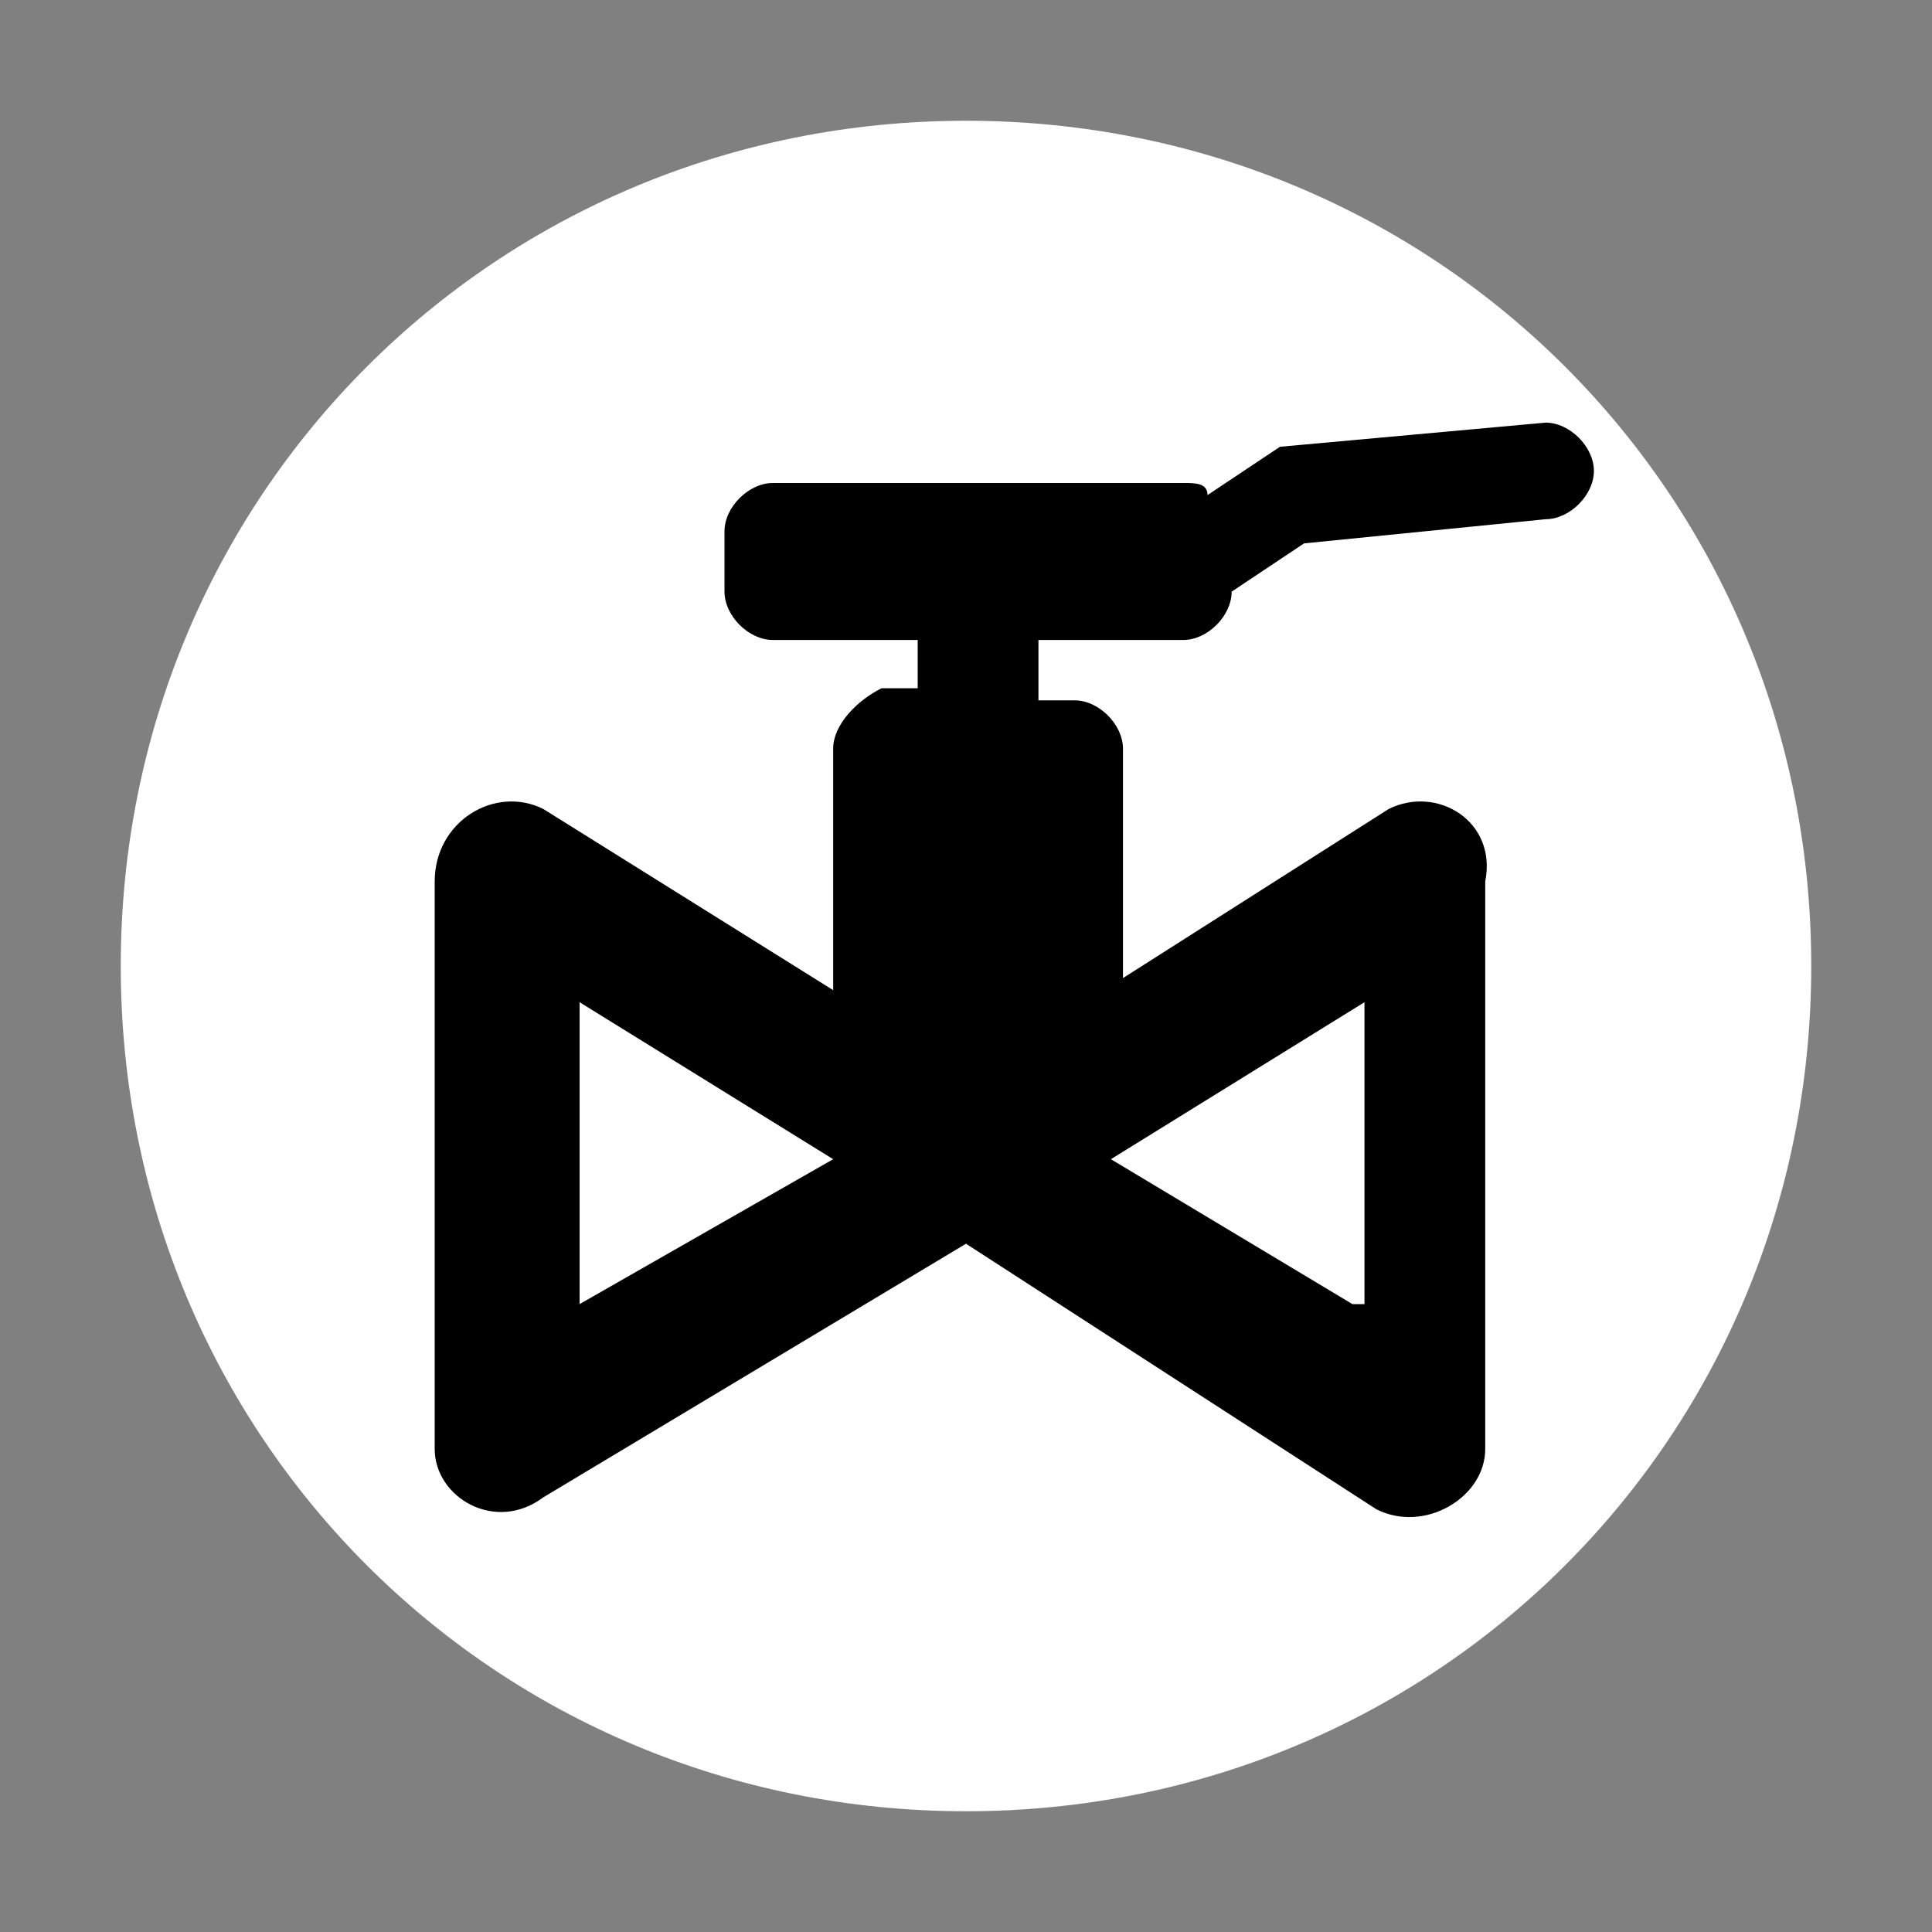
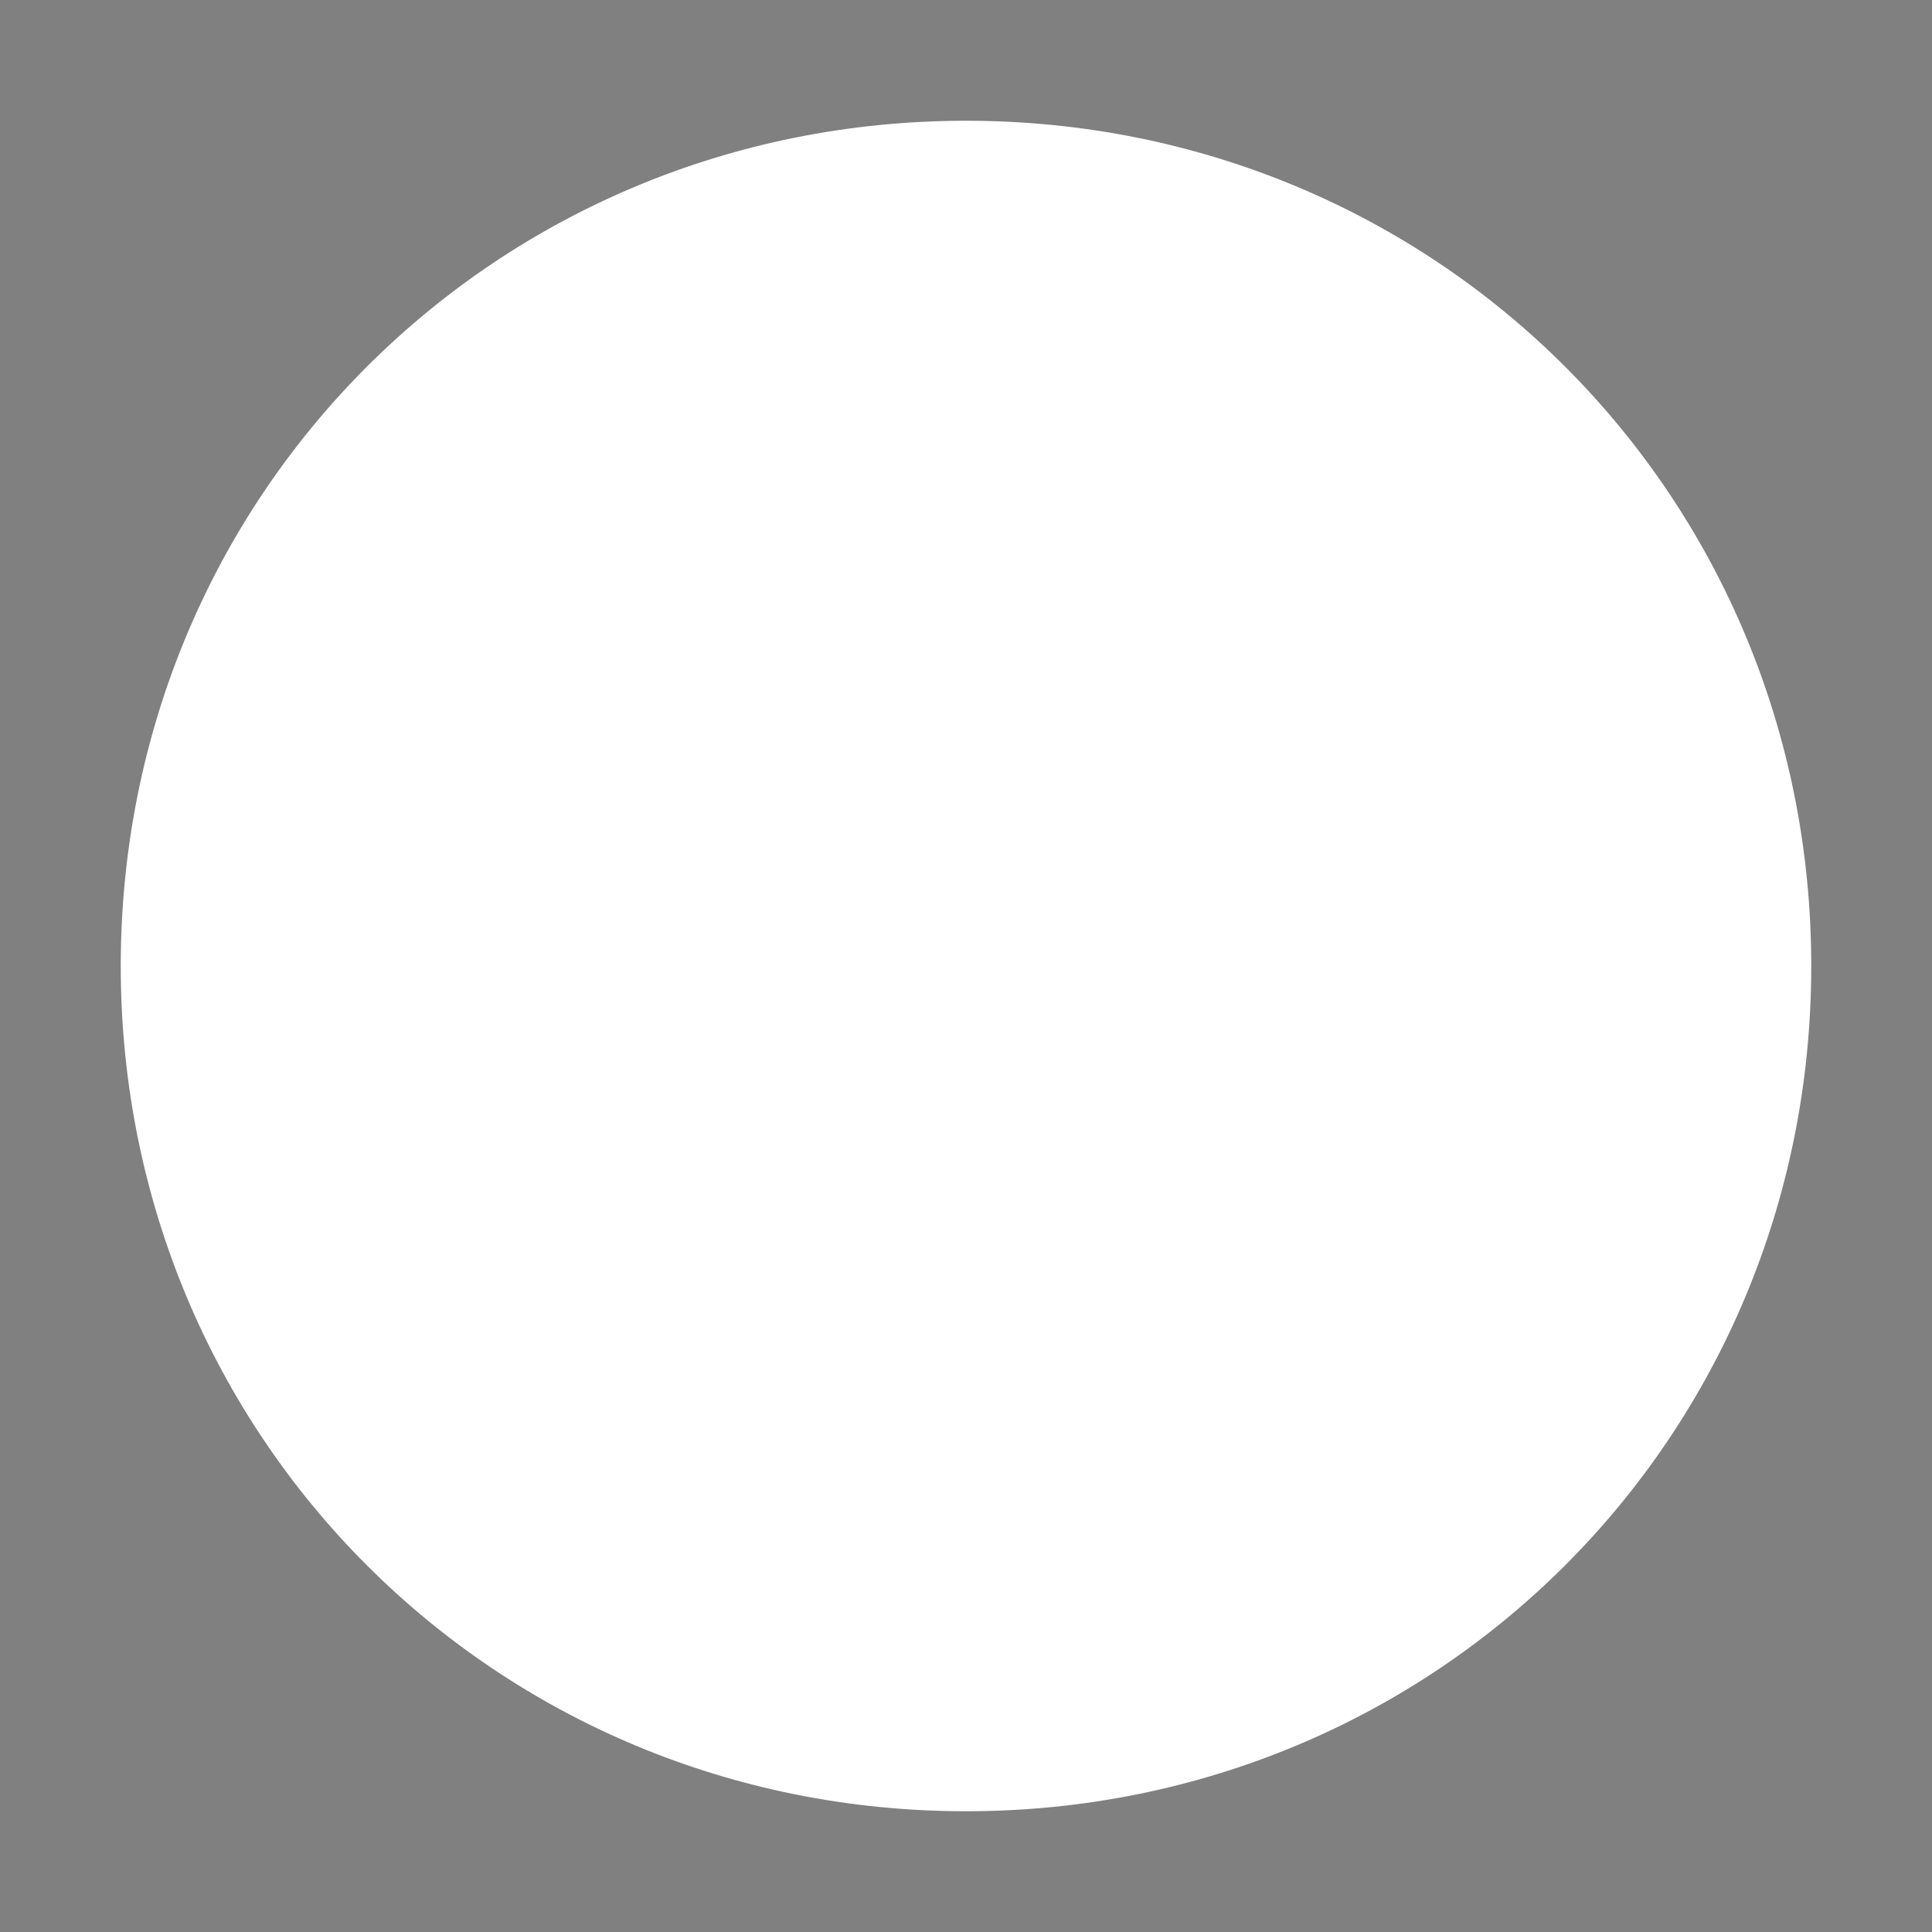
<svg xmlns="http://www.w3.org/2000/svg" version="1.1" id="图层_7" x="0px" y="0px" width="16px" height="16px" viewBox="0 0 16 16" enable-background="new 0 0 16 16" xml:space="preserve">
  <rect x="0" y="0" width="16" height="16" fill="#808080" stroke="none" />
  <path d="M8,15L8,15c-3.9,0-7-3.1-7-7l0,0c0-3.9,3.1-7,7-7l0,0c3.9,0,7,3.1,7,7l0,0C15,11.9,11.9,15,8,15z" fill="#ffffff" stroke="param(outline)" stroke-width="param(outline-width)" />
-   <path d="M12.8,3.5l-2.2,0.2L10,4.1C10,4,9.9,4,9.8,4H6.4C6.2,4,6,4.2,6,4.4v0.5c0,0.2,0.2,0.4,0.4,0.4h1.2v0.4H7.3  C7.1,5.8,6.9,6,6.9,6.2v2L4.5,6.7C4.1,6.5,3.6,6.8,3.6,7.3V12c0,0.4,0.5,0.7,0.9,0.4L8,10.3l3.4,2.2c0.4,0.2,0.9-0.1,0.9-0.5V7.3  c0.1-0.5-0.4-0.8-0.8-0.6L9.3,8.1V6.2c0-0.2-0.2-0.4-0.4-0.4H8.6V5.3h1.2c0.2,0,0.4-0.2,0.4-0.4V4.9l0.6-0.4l2-0.2  c0.2,0,0.4-0.2,0.4-0.4C13.2,3.7,13,3.5,12.8,3.5z M4.8,10.8V8.3l2.1,1.3L4.8,10.8z M11.2,10.8L9.2,9.6l2.1-1.3V10.8z" fill="param(fill)" stroke-width="0" />
</svg>